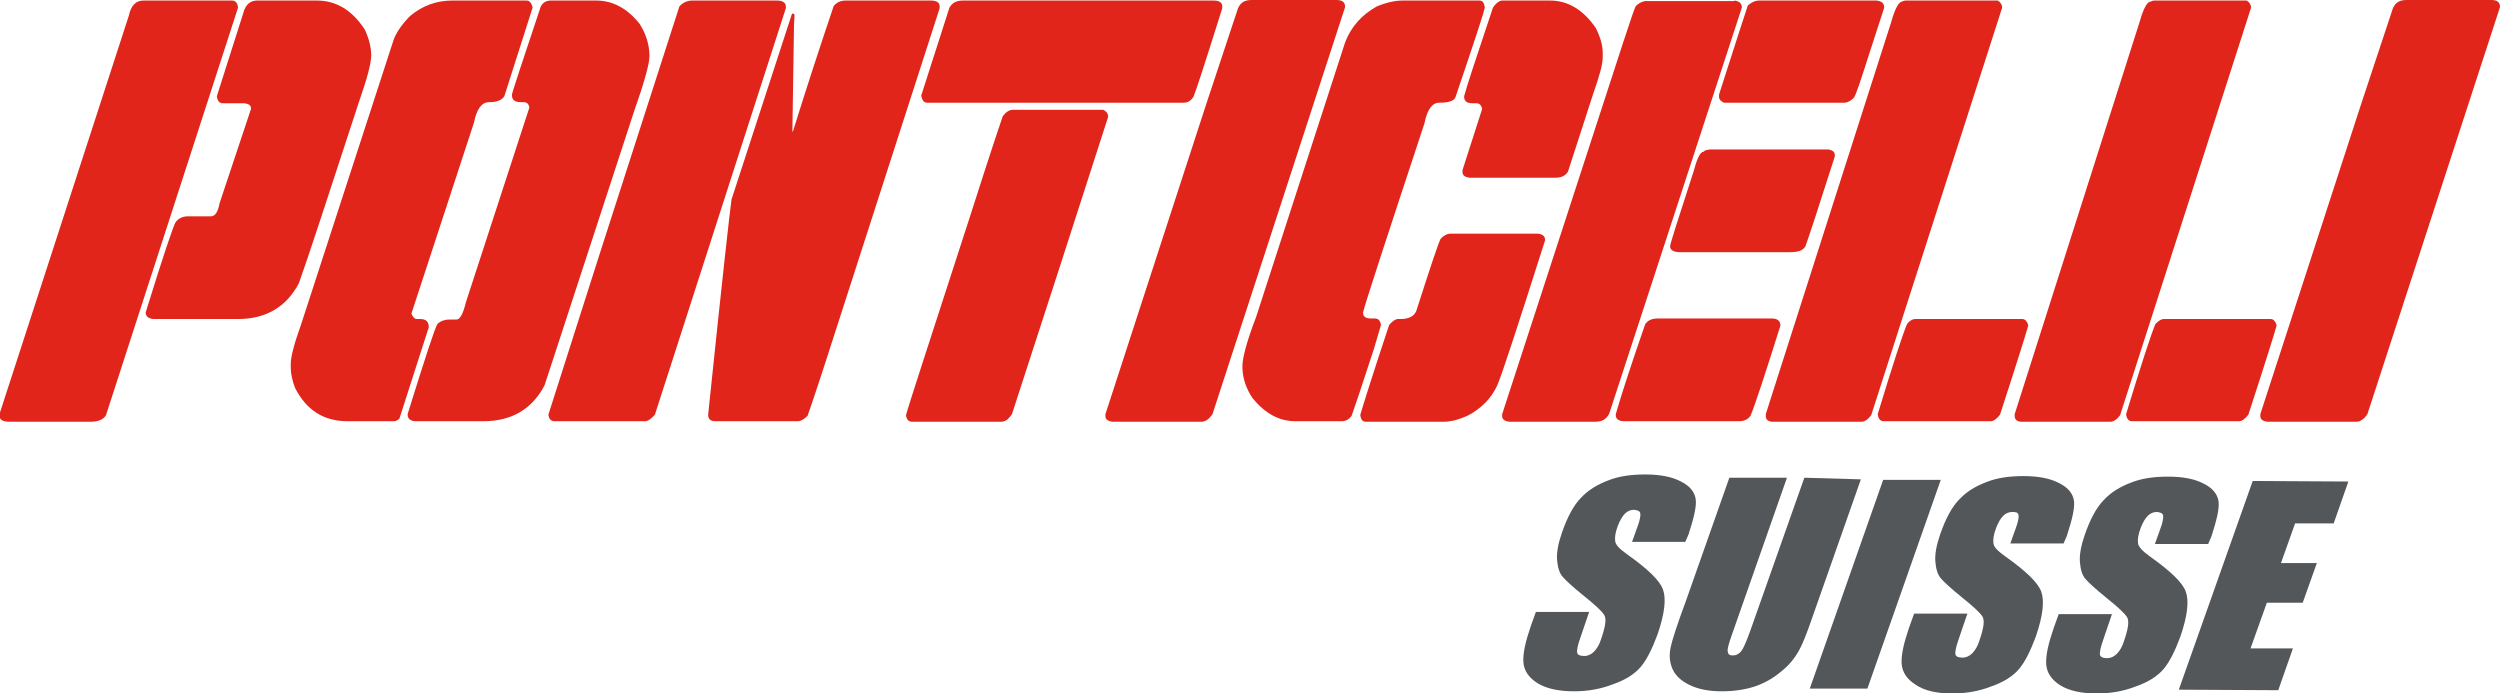
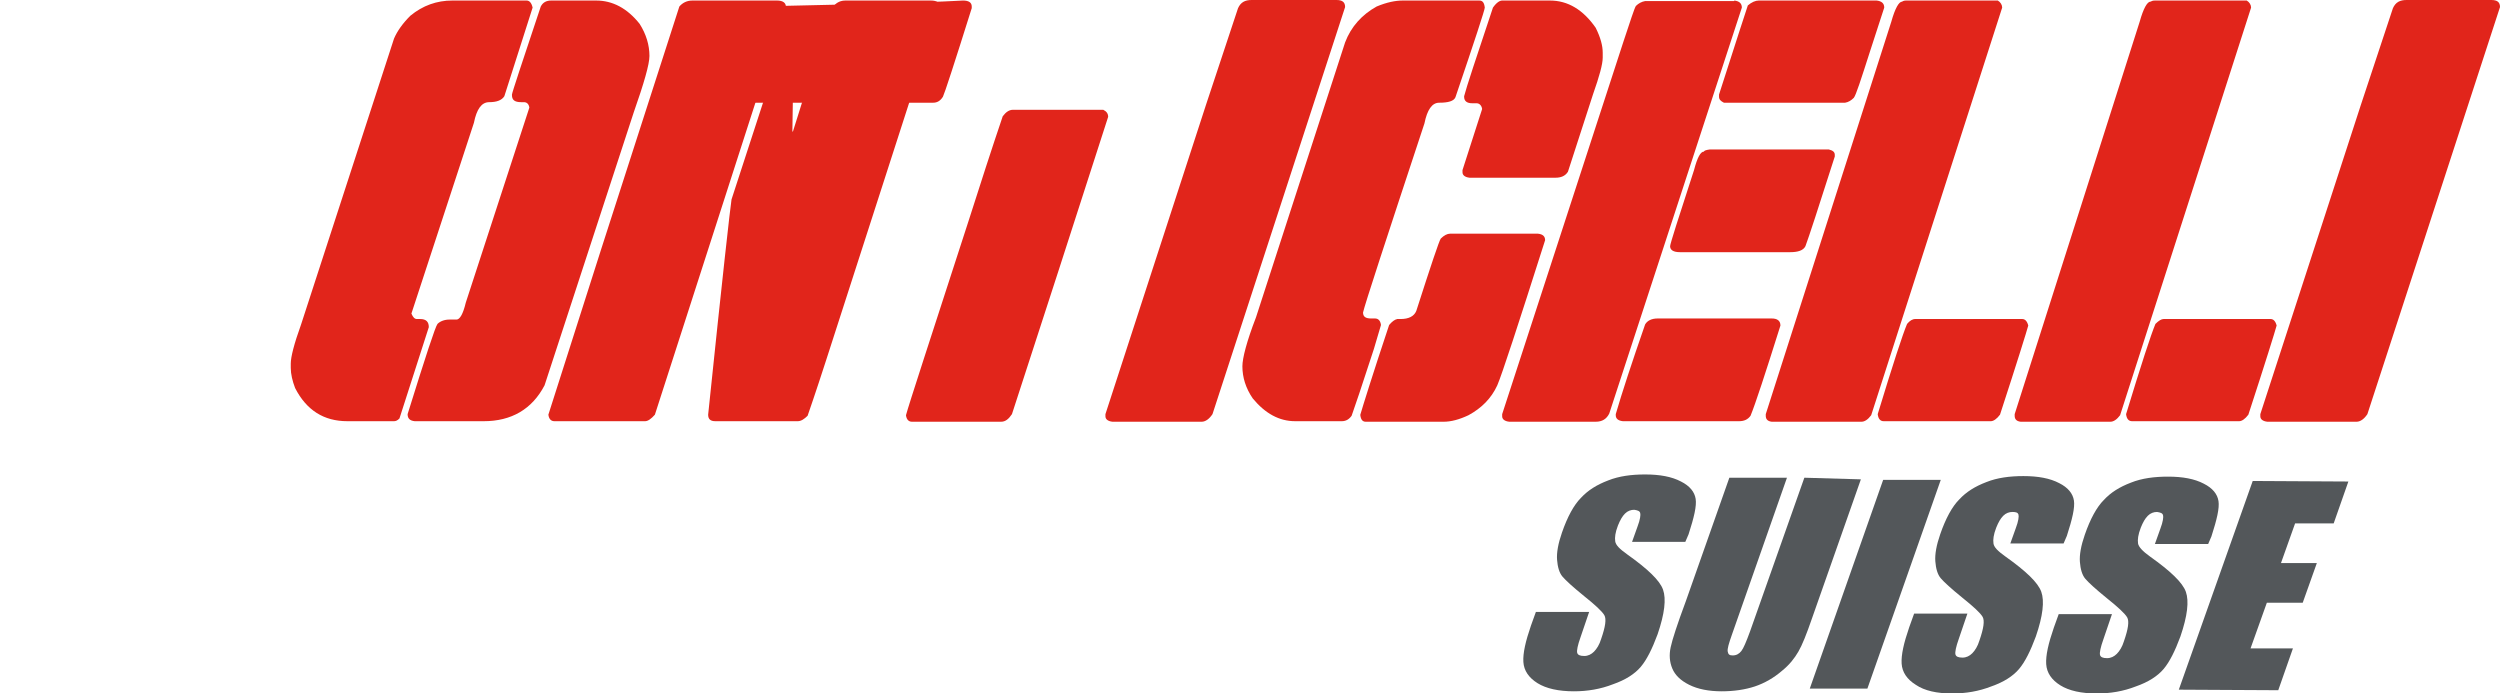
<svg xmlns="http://www.w3.org/2000/svg" version="1.1" baseProfile="tiny" x="0px" y="0px" viewBox="0 0 460 127.6" overflow="visible" xml:space="preserve">
  <g id="suisse">
    <path fill="#53575A" d="M414.5,88.5l17.6,0.1l-2.7,7.7l-7.1,0l-2.6,7.3l6.6,0l-2.6,7.3l-6.6,0l-3,8.4l7.8,0l-2.7,7.7l-18.3-0.1   L414.5,88.5z" />
    <path fill="#53575A" d="M406.3,100.1l-9.8,0l1-2.8c0.5-1.3,0.6-2.2,0.5-2.5c-0.1-0.4-0.5-0.5-1.1-0.6c-0.6,0-1.2,0.2-1.7,0.7   c-0.5,0.5-0.9,1.2-1.3,2.2c-0.5,1.3-0.6,2.2-0.5,2.9c0.1,0.6,0.8,1.4,2.2,2.4c3.8,2.7,6,4.8,6.6,6.5c0.6,1.7,0.3,4.4-1,8.2   c-1,2.7-2,4.7-3.1,6s-2.8,2.4-5.1,3.2c-2.3,0.9-4.7,1.3-7.2,1.3c-2.8,0-5.1-0.5-6.7-1.5c-1.6-1-2.5-2.3-2.6-3.9   c-0.1-1.6,0.4-3.8,1.4-6.7l0.9-2.5l9.8,0l-1.6,4.7c-0.5,1.4-0.7,2.4-0.6,2.8c0.1,0.4,0.5,0.6,1.3,0.6c0.7,0,1.3-0.3,1.8-0.8   c0.5-0.5,1-1.3,1.3-2.3c0.8-2.3,1-3.7,0.6-4.4c-0.4-0.7-1.7-1.9-3.7-3.5c-2.1-1.7-3.4-2.9-4-3.6c-0.6-0.7-0.9-1.8-1-3.1   c-0.1-1.3,0.2-3,0.9-5c1-2.9,2.2-5.1,3.5-6.4c1.3-1.4,2.9-2.4,5-3.2c2-0.8,4.3-1.1,6.8-1.1c2.7,0,4.9,0.4,6.6,1.3   c1.6,0.8,2.5,1.9,2.7,3.2c0.2,1.3-0.3,3.4-1.3,6.5L406.3,100.1z" />
    <path fill="#53575A" d="M379.7,100l-9.8,0l1-2.8c0.5-1.3,0.6-2.2,0.5-2.5c-0.1-0.4-0.5-0.5-1.1-0.5c-0.6,0-1.2,0.2-1.7,0.7   c-0.5,0.5-0.9,1.2-1.3,2.2c-0.5,1.3-0.6,2.2-0.5,2.9c0.1,0.7,0.8,1.4,2.2,2.4c3.8,2.7,6,4.8,6.6,6.5c0.6,1.7,0.3,4.4-1,8.2   c-1,2.7-2,4.7-3.1,6c-1.1,1.3-2.8,2.4-5.1,3.2c-2.3,0.9-4.7,1.3-7.2,1.3c-2.8,0-5.1-0.5-6.7-1.6c-1.6-1-2.5-2.3-2.6-3.9   s0.4-3.8,1.4-6.7l0.9-2.5l9.8,0l-1.6,4.7c-0.5,1.4-0.7,2.4-0.6,2.8c0.1,0.4,0.5,0.6,1.3,0.6c0.7,0,1.3-0.3,1.8-0.8   c0.5-0.5,1-1.3,1.3-2.3c0.8-2.3,1-3.7,0.6-4.4c-0.4-0.7-1.7-1.9-3.7-3.5c-2.1-1.7-3.4-2.9-4-3.6c-0.6-0.7-0.9-1.8-1-3.1   c-0.1-1.3,0.2-3,0.9-5c1-2.9,2.2-5.1,3.5-6.4c1.3-1.4,2.9-2.4,5-3.2c2-0.8,4.3-1.1,6.8-1.1c2.7,0,4.9,0.4,6.6,1.3   c1.6,0.8,2.5,1.9,2.7,3.2c0.2,1.3-0.3,3.4-1.3,6.5L379.7,100z" />
    <path fill="#53575A" d="M357.1,88.3l-13.5,38.4l-10.6,0l13.5-38.4L357.1,88.3z" />
    <path fill="#53575A" d="M342.4,88.2l-9,25.6c-1,2.9-1.8,4.9-2.5,6.1s-1.6,2.4-3.1,3.6c-1.4,1.2-3.1,2.2-4.9,2.8   c-1.8,0.6-3.9,0.9-6.1,0.9c-2.4,0-4.4-0.4-6-1.2c-1.6-0.8-2.6-1.8-3.1-3s-0.6-2.5-0.3-3.9c0.3-1.4,1.2-4.2,2.8-8.5l8-22.7l10.6,0   l-10.1,28.8c-0.6,1.7-0.9,2.7-0.8,3.2s0.3,0.7,0.9,0.7c0.7,0,1.2-0.3,1.6-0.8s0.9-1.7,1.6-3.6l10-28.3L342.4,88.2z" />
    <path fill="#53575A" d="M310.1,99.7l-9.8,0l1-2.8c0.5-1.3,0.6-2.2,0.5-2.5c-0.1-0.4-0.5-0.5-1.1-0.6c-0.6,0-1.2,0.2-1.7,0.7   c-0.5,0.5-0.9,1.2-1.3,2.2c-0.5,1.3-0.6,2.2-0.5,2.9c0.1,0.7,0.8,1.4,2.2,2.4c3.8,2.7,6,4.8,6.6,6.5c0.6,1.7,0.3,4.4-1,8.2   c-1,2.7-2,4.7-3.1,6c-1.1,1.3-2.8,2.4-5.1,3.2c-2.3,0.9-4.7,1.3-7.2,1.3c-2.8,0-5.1-0.5-6.7-1.5c-1.6-1-2.5-2.3-2.6-3.9   c-0.1-1.6,0.4-3.8,1.4-6.7l0.9-2.5l9.8,0l-1.6,4.7c-0.5,1.4-0.7,2.4-0.6,2.8c0.1,0.4,0.5,0.6,1.3,0.6c0.7,0,1.3-0.3,1.8-0.8   c0.5-0.5,1-1.3,1.3-2.3c0.8-2.3,1-3.7,0.6-4.4c-0.4-0.7-1.7-1.9-3.7-3.5c-2.1-1.7-3.4-2.9-4-3.6s-0.9-1.8-1-3.1   c-0.1-1.3,0.2-3,0.9-5c1-2.9,2.2-5.1,3.5-6.4c1.3-1.4,2.9-2.4,5-3.2c2-0.8,4.3-1.1,6.8-1.1c2.7,0,4.9,0.4,6.6,1.3   c1.6,0.8,2.5,1.9,2.7,3.2c0.2,1.3-0.3,3.4-1.3,6.5L310.1,99.7z" />
  </g>
  <g id="ponticelli">
    <path fill="#E1251B" d="M442.8,0h15.6c1.1,0,1.6,0.4,1.6,1.3l-24.4,74.9c-0.6,0.9-1.3,1.4-2,1.4h-16.4c-0.9-0.1-1.3-0.5-1.3-1v-0.4   l18.5-56.9l5.9-17.8C440.8,0.4,441.6,0,442.8,0z" />
    <path fill="#E1251B" d="M396.5,0.1h16.9c0.5,0.3,0.8,0.8,0.8,1.3l-24.1,75c-0.6,0.8-1.2,1.2-1.8,1.2h-16.5   c-0.8-0.1-1.1-0.5-1.1-1.1v-0.3L393.7,4c0.7-2.5,1.4-3.7,2-3.7C395.9,0.2,396.1,0.1,396.5,0.1z M398.1,58.7h19.7   c0.5,0,0.9,0.4,1.1,1.2c-0.3,1.1-2,6.6-5.2,16.4c-0.6,0.8-1.2,1.2-1.7,1.2h-19.7c-0.6,0-1-0.4-1.1-1.3c2.8-9.2,4.6-14.7,5.4-16.6   C397.2,59,397.7,58.7,398.1,58.7z" />
    <path fill="#E1251B" d="M350.7,0.1h16.9c0.5,0.3,0.8,0.8,0.8,1.3l-24.1,75c-0.6,0.8-1.2,1.2-1.8,1.2h-16.5   c-0.8-0.1-1.1-0.5-1.1-1.1v-0.3L348,4c0.7-2.5,1.4-3.7,2-3.7C350.1,0.2,350.4,0.1,350.7,0.1z M352.4,58.7h19.7   c0.5,0,0.9,0.4,1.1,1.2c-0.3,1.1-2,6.6-5.2,16.4c-0.6,0.8-1.2,1.2-1.7,1.2h-19.7c-0.6,0-1-0.4-1.1-1.3c2.8-9.2,4.6-14.7,5.4-16.6   C351.4,59,351.9,58.7,352.4,58.7z" />
    <path fill="#E1251B" d="M319.1,0.1c0.9,0.1,1.4,0.5,1.4,1.3l-24.4,74.7c-0.5,1-1.3,1.5-2.5,1.5h-15.9c-0.9-0.1-1.3-0.5-1.3-1v-0.4   l22.3-68.5c1.3-3.9,2-6.1,2.3-6.6c0.5-0.5,1.1-0.8,1.7-0.9H319.1z M305,58.6h21c1,0,1.6,0.4,1.6,1.3c-2.8,8.9-4.6,14.4-5.5,16.6   c-0.5,0.7-1.2,1-2.1,1h-21.4c-0.9-0.1-1.3-0.5-1.3-1.1v-0.2c1.1-3.8,2.9-9.3,5.4-16.5C303.1,59,303.9,58.6,305,58.6z M314.6,27.5   h21.9c0.8,0.2,1.1,0.5,1.1,1v0.3c-3,9.4-4.8,14.9-5.4,16.5c-0.4,0.8-1.4,1.1-2.8,1.1h-20.3c-1.2,0-1.8-0.4-1.8-1.1   c0-0.4,1.5-5.1,4.4-14c0.6-2.3,1.2-3.4,1.8-3.4C313.6,27.7,313.9,27.6,314.6,27.5z M323.6,0.1h21.7c0.9,0.1,1.4,0.5,1.4,1.3l-2.6,8   c-1.7,5.3-2.6,8.1-3,8.6c-0.5,0.5-1,0.8-1.6,0.9h-22.3c-0.6-0.3-0.9-0.6-0.9-1.1v-0.4c3.2-10,5-15.5,5.3-16.4   C322.3,0.4,323,0.1,323.6,0.1z" />
    <path fill="#E1251B" d="M258.1,0.1h14.1c0.6,0,0.9,0.4,1,1.3c0,0.4-1.8,5.9-5.4,16.5c-0.3,0.7-1.3,1-3,1c-1.3,0-2.2,1.3-2.7,3.8   c-7.2,21.8-11,33.4-11.3,34.8c0,0.8,0.5,1.1,1.5,1.1h0.7c0.6,0,1,0.4,1.1,1.2l-1.3,4.4c-2.2,6.8-3.6,10.9-4.1,12.3   c-0.5,0.7-1.1,1-1.8,1h-8.6c-2.9,0-5.5-1.4-7.8-4.2c-1.3-1.9-1.9-3.9-1.9-5.9c0-1.5,0.8-4.6,2.5-9l16.4-50.6   c1.1-2.9,3.1-5.1,5.8-6.6C255.2,0.4,256.8,0.1,258.1,0.1z M266.8,43H283c0.9,0.1,1.3,0.5,1.3,1.2c-5,15.7-7.9,24.6-8.8,26.7   c-1.1,2.4-2.9,4.2-5.3,5.5c-1.7,0.8-3.2,1.2-4.6,1.2h-14.3c-0.6,0-0.9-0.4-1-1.2v-0.1c0.5-1.7,2.2-7.2,5.3-16.5   c0.5-0.6,1-1,1.5-1.1h0.6c1.5,0,2.5-0.5,2.9-1.5c2.7-8.4,4.2-12.9,4.5-13.3C265.7,43.3,266.3,43,266.8,43z M276.4,0.1h8.8   c3.3,0,6.1,1.7,8.4,5c0.9,1.8,1.3,3.3,1.3,4.6v0.9c0,1.2-0.6,3.4-1.8,6.8l-4.6,14.2c-0.5,0.8-1.3,1.1-2.3,1.1h-15.8   c-0.9-0.1-1.3-0.5-1.3-1v-0.4l3.6-11.2v-0.1c-0.1-0.6-0.5-1-1-1h-0.8c-1,0-1.5-0.4-1.5-1.2v-0.1c0.4-1.6,2.2-7,5.3-16.3   C275.4,0.4,276,0.1,276.4,0.1z" />
    <path fill="#E1251B" d="M230.3,0h15.6c1.1,0,1.6,0.4,1.6,1.3l-24.4,74.9c-0.6,0.9-1.3,1.4-2,1.4h-16.4c-0.9-0.1-1.3-0.5-1.3-1v-0.4   l18.5-56.9l5.9-17.8C228.3,0.4,229.1,0,230.3,0z" />
-     <path fill="#E1251B" d="M186.4,20.2H203c0.6,0.3,0.9,0.7,0.9,1.3l-9,27.9l-8.7,26.8c-0.6,0.9-1.2,1.4-2,1.4h-16.4   c-0.6,0-1-0.4-1.1-1.2c0.5-1.9,4.4-13.8,11.5-35.7c2.2-6.9,4.3-13.4,6.3-19.3C185.1,20.6,185.7,20.2,186.4,20.2z M177.2,0.1h46.1   c1.1,0,1.6,0.4,1.6,1.1v0.3c-3.2,10.2-5,15.7-5.3,16.3c-0.5,0.8-1.1,1.1-1.8,1.1h-47.2c-0.6,0-0.9-0.4-1.1-1.3l5.2-16.2   C175.2,0.5,176,0.1,177.2,0.1z" />
+     <path fill="#E1251B" d="M186.4,20.2H203c0.6,0.3,0.9,0.7,0.9,1.3l-9,27.9l-8.7,26.8c-0.6,0.9-1.2,1.4-2,1.4h-16.4   c-0.6,0-1-0.4-1.1-1.2c0.5-1.9,4.4-13.8,11.5-35.7c2.2-6.9,4.3-13.4,6.3-19.3C185.1,20.6,185.7,20.2,186.4,20.2z M177.2,0.1c1.1,0,1.6,0.4,1.6,1.1v0.3c-3.2,10.2-5,15.7-5.3,16.3c-0.5,0.8-1.1,1.1-1.8,1.1h-47.2c-0.6,0-0.9-0.4-1.1-1.3l5.2-16.2   C175.2,0.5,176,0.1,177.2,0.1z" />
    <path fill="#E1251B" d="M127.4,0.1H143c1,0,1.6,0.4,1.6,1.1v0.3l-24.1,74.8c-0.7,0.8-1.3,1.2-1.8,1.2h-16.7c-0.6,0-1-0.4-1.1-1.2   l9.7-30.4L125,1.2C125.6,0.5,126.4,0.1,127.4,0.1z M155.6,0.1h15.7c1.1,0,1.6,0.4,1.6,1.1v0.3l-20.9,64.8c-2,6.2-3.2,9.6-3.4,10.2   c-0.6,0.6-1.2,1-1.8,1h-15.2c-0.9,0-1.3-0.4-1.3-1.2c2.6-25.1,4.1-38.4,4.3-39.6l11.1-34.1l0.1-0.1h0.2l0.2,0.2l-0.1,1.8L145.8,24   v0.2h0.1c2.2-7.1,4.7-14.8,7.5-23.1C154,0.4,154.7,0.1,155.6,0.1z" />
    <path fill="#E1251B" d="M83.2,0.1h13.7c0.5,0,0.9,0.4,1.1,1.3l-5.2,16.3c-0.5,0.8-1.5,1.1-2.8,1.1c-1.4,0-2.3,1.3-2.8,3.8   L75.7,57.7c0.3,0.7,0.6,1,1,1h0.6c1.1,0,1.6,0.5,1.6,1.5L73.5,77c-0.4,0.4-0.7,0.5-1,0.5h-8.6c-4.3,0-7.5-2-9.6-6.1   c-0.5-1.3-0.8-2.6-0.8-3.7v-0.8c0-1.2,0.6-3.6,1.9-7.2L72.5,7.1c0.6-1.4,1.6-2.8,3-4.2C77.8,1,80.4,0.1,83.2,0.1z M101.4,0.1h8.3   c3,0,5.7,1.4,8,4.3c1.2,1.9,1.8,3.9,1.8,5.9c0,1.5-1,5-2.9,10.4l-16.4,50.2c-2.3,4.4-6.1,6.6-11.2,6.6H76.3   C75.4,77.4,75,77,75,76.2c3.3-10.6,5.1-16.1,5.5-16.6c0.5-0.5,1.3-0.8,2.2-0.8h1.3c0.6,0,1.2-1,1.7-3.1l11.7-35.9   c-0.1-0.7-0.5-1-1-1h-0.5c-1.2,0-1.7-0.4-1.7-1.3v-0.1c0-0.3,1.8-5.7,5.3-16.2C99.9,0.4,100.6,0.1,101.4,0.1z" />
-     <path fill="#E1251B" d="M26.4,0.1h16.3c0.6,0,1,0.4,1.1,1.3l-24.3,75c-0.5,0.8-1.4,1.2-2.8,1.2h-15c-1.2,0-1.8-0.4-1.8-1.1v-0.3   L23.7,2.9C24.1,1,25,0.1,26.4,0.1z M47.3,0.1h11c3.6,0,6.5,1.8,8.8,5.3c0.8,1.7,1.2,3.3,1.2,4.8c0,1.5-0.8,4.4-2.3,8.7   C60.4,36,56.8,47.1,55,52.1c-2.3,4.4-6.1,6.6-11.2,6.6H28.2c-0.9-0.1-1.4-0.5-1.4-1.2c3.3-10.7,5.2-16.2,5.5-16.6   c0.5-0.7,1.3-1.1,2.3-1.1h4.2c0.8,0,1.3-0.8,1.6-2.4L46.2,20c0-0.6-0.4-0.9-1.3-1H41c-0.6,0-1-0.4-1.1-1.3l4.9-15.4   C45.2,0.8,46.1,0.1,47.3,0.1z" />
  </g>
</svg>